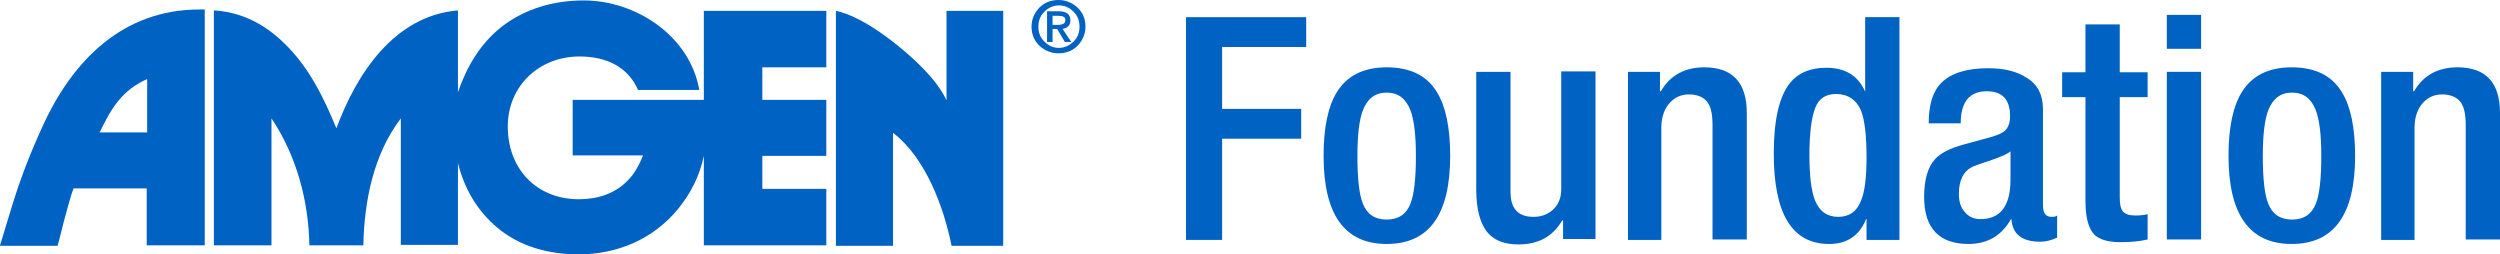
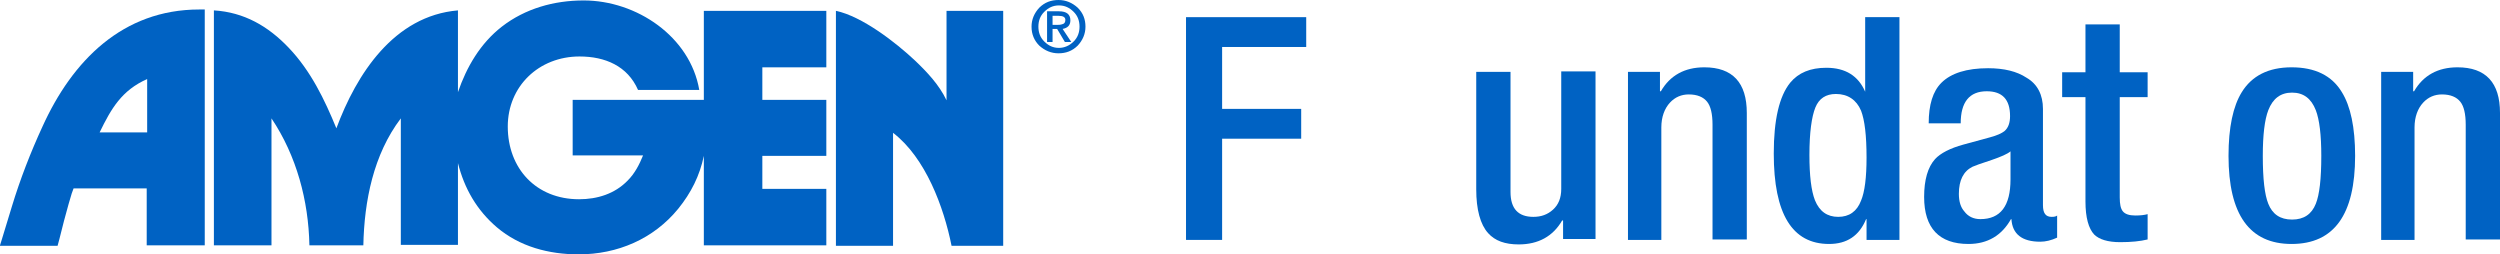
<svg xmlns="http://www.w3.org/2000/svg" width="344" height="35" viewBox="0 0 344 35" fill="none">
  <path fill-rule="evenodd" clip-rule="evenodd" d="M29.432 33.757V1.43C33.582 1.679 36.915 3.606 39.745 6.59C42.764 9.76 44.651 13.677 46.286 17.655C49.053 10.195 54.21 2.176 63.014 1.43V12.682C64.209 9.201 66.096 5.968 69.051 3.668C72.259 1.181 76.221 0.062 80.308 0.062C87.603 0.062 94.961 5.036 96.219 12.371H87.792C86.346 9.076 83.264 7.771 79.742 7.771C74.145 7.771 69.869 11.874 69.869 17.407C69.869 23.188 73.768 27.416 79.68 27.416C82.195 27.416 84.585 26.67 86.346 24.867C87.352 23.872 87.981 22.629 88.484 21.386H78.799V13.739H96.848V1.492H113.702V9.263H104.898V13.739H113.702V21.448H104.898V25.986H113.702V33.757H96.848V21.448C96.282 24.183 95.087 26.545 93.326 28.721C89.93 32.886 84.962 35 79.617 35C75.529 35 71.504 33.943 68.36 31.27C65.593 28.908 63.895 25.924 63.014 22.442V33.695H55.153V16.288C51.38 21.261 50.122 27.664 49.996 33.757H42.575C42.45 27.602 40.814 21.448 37.356 16.288V33.757H29.432Z" fill="#0062C3" />
  <path fill-rule="evenodd" clip-rule="evenodd" d="M0 33.757L0.252 32.949L1.635 28.41C2.767 24.68 4.214 20.95 5.849 17.407C9.936 8.393 16.854 1.306 27.419 1.306C27.671 1.306 27.922 1.306 28.174 1.306V33.757H20.187V25.924H10.125L9.873 26.608L9.433 28.099L8.804 30.4L8.175 32.886L7.924 33.819H0V33.757ZM13.71 18.215H20.25V10.879C16.728 12.434 15.282 14.982 13.71 18.215Z" fill="#0062C3" />
  <path fill-rule="evenodd" clip-rule="evenodd" d="M130.179 1.492H138.04V33.819H130.934C129.865 28.473 127.349 21.696 122.884 18.277V33.819H115.023V1.492C118.608 2.238 123.261 5.844 125.903 8.33C127.601 9.947 129.236 11.688 130.242 13.801V1.492H130.179Z" fill="#0062C3" />
  <path d="M163.196 33.011V2.362H179.735V6.465H168.164V14.982H179.044V19.085H168.164V33.011H163.196V33.011Z" fill="#0062C3" />
-   <path d="M182.125 21.448C182.125 17.531 182.754 14.609 183.949 12.682C185.333 10.444 187.597 9.263 190.804 9.263C194.011 9.263 196.338 10.382 197.722 12.682C198.916 14.609 199.545 17.531 199.545 21.448C199.545 29.529 196.652 33.57 190.804 33.57C185.018 33.57 182.125 29.529 182.125 21.448ZM186.779 21.448C186.779 24.618 187.031 26.794 187.534 28.037C188.1 29.467 189.169 30.213 190.804 30.213C192.439 30.213 193.508 29.467 194.074 28.037C194.577 26.794 194.829 24.618 194.829 21.448C194.829 18.588 194.577 16.474 194.074 15.169C193.445 13.552 192.376 12.744 190.804 12.744C189.232 12.744 188.163 13.552 187.534 15.169C187.031 16.474 186.779 18.588 186.779 21.448Z" fill="#0062C3" />
  <path d="M215.079 33.011V30.337H214.953C213.695 32.513 211.683 33.632 208.978 33.632C207.092 33.632 205.708 33.135 204.765 32.078C203.696 30.897 203.13 28.846 203.13 26.048V9.885H207.847V26.421C207.847 28.721 208.916 29.84 210.991 29.84C212.06 29.84 212.94 29.529 213.695 28.846C214.45 28.162 214.827 27.229 214.827 25.986V9.822H219.544V32.886H215.079V33.011Z" fill="#0062C3" />
  <path d="M224.009 33.011V9.885H228.411V12.558H228.537C229.795 10.382 231.807 9.263 234.511 9.263C238.41 9.263 240.36 11.377 240.36 15.542V32.949H235.643V17.158C235.643 15.666 235.392 14.609 234.889 13.988C234.386 13.366 233.568 12.993 232.373 12.993C231.367 12.993 230.487 13.366 229.795 14.112C229.04 14.92 228.6 16.101 228.6 17.531V33.011H224.009V33.011Z" fill="#0062C3" />
  <path d="M256.837 33.011V30.151H256.774C255.83 32.451 254.132 33.57 251.68 33.57C246.586 33.57 244.07 29.405 244.07 21.137C244.07 16.474 244.825 13.242 246.334 11.377C247.466 10.009 249.101 9.325 251.302 9.325C253.944 9.325 255.705 10.444 256.648 12.62V2.362H261.365V33.011H256.837V33.011ZM256.837 21.696C256.837 18.65 256.585 16.536 256.082 15.231C255.453 13.739 254.258 12.931 252.623 12.931C251.24 12.931 250.296 13.552 249.793 14.796C249.29 16.039 248.976 18.215 248.976 21.323C248.976 24.183 249.227 26.234 249.73 27.54C250.359 29.094 251.428 29.84 252.938 29.84C254.447 29.84 255.516 29.094 256.082 27.602C256.585 26.421 256.837 24.432 256.837 21.696Z" fill="#0062C3" />
  <path d="M281.111 14.982V28.224C281.111 29.343 281.489 29.84 282.306 29.84C282.684 29.84 282.935 29.778 283.061 29.654V32.7C282.243 33.073 281.489 33.259 280.734 33.259C278.219 33.259 276.898 32.203 276.772 30.151H276.709C275.452 32.389 273.502 33.57 270.861 33.57C266.836 33.57 264.76 31.394 264.76 27.105C264.76 24.742 265.264 23.002 266.27 21.883C267.024 21.075 268.345 20.391 270.169 19.893L273.816 18.899C274.76 18.65 275.452 18.339 275.829 18.028C276.332 17.593 276.584 16.909 276.584 15.977C276.584 13.677 275.514 12.558 273.376 12.558C270.986 12.558 269.792 14.05 269.792 16.972H265.389C265.389 14.423 265.955 12.558 267.15 11.377C268.471 10.071 270.609 9.387 273.565 9.387C275.766 9.387 277.527 9.822 278.848 10.693C280.357 11.563 281.111 13.055 281.111 14.982ZM276.646 24.68V20.826C276.206 21.199 275.326 21.572 274.068 22.007C272.559 22.505 271.678 22.815 271.427 22.94C270.169 23.561 269.54 24.805 269.54 26.67C269.54 27.727 269.792 28.535 270.295 29.094C270.798 29.778 271.552 30.151 272.496 30.151C275.263 30.151 276.646 28.348 276.646 24.68Z" fill="#0062C3" />
  <path d="M283.753 13.366V9.947H286.96V3.357H291.677V9.947H295.513V13.366H291.677V27.167C291.677 28.099 291.803 28.721 292.117 29.094C292.432 29.467 292.998 29.654 293.815 29.654C294.507 29.654 295.073 29.591 295.513 29.467V32.949C294.507 33.197 293.249 33.322 291.74 33.322C290.042 33.322 288.847 32.949 288.155 32.265C287.4 31.456 286.96 29.964 286.96 27.726V13.366H283.753Z" fill="#0062C3" />
-   <path d="M298.154 6.714V2.051H302.871V6.714H298.154ZM298.154 33.011V9.885H302.871V32.949H298.154V33.011Z" fill="#0062C3" />
  <path d="M306.644 21.448C306.644 17.531 307.273 14.609 308.468 12.682C309.852 10.444 312.116 9.263 315.323 9.263C318.53 9.263 320.857 10.382 322.241 12.682C323.436 14.609 324.064 17.531 324.064 21.448C324.064 29.529 321.171 33.57 315.323 33.57C309.537 33.57 306.644 29.529 306.644 21.448ZM311.361 21.448C311.361 24.618 311.612 26.794 312.116 28.037C312.682 29.467 313.751 30.213 315.386 30.213C317.021 30.213 318.09 29.467 318.656 28.037C319.159 26.794 319.411 24.618 319.411 21.448C319.411 18.588 319.159 16.474 318.656 15.169C318.027 13.552 316.958 12.744 315.386 12.744C313.814 12.744 312.744 13.552 312.116 15.169C311.612 16.474 311.361 18.588 311.361 21.448Z" fill="#0062C3" />
  <path d="M327.649 33.011V9.885H332.051V12.558H332.177C333.435 10.382 335.447 9.263 338.151 9.263C342.05 9.263 344 11.377 344 15.542V32.949H339.283V17.158C339.283 15.666 339.032 14.609 338.529 13.988C338.026 13.366 337.208 12.993 336.013 12.993C335.007 12.993 334.126 13.366 333.435 14.112C332.68 14.92 332.24 16.101 332.24 17.531V33.011H327.649V33.011Z" fill="#0062C3" />
  <path d="M141.939 3.668C141.939 2.673 142.317 1.803 143.008 1.057C143.763 0.311 144.643 0 145.65 0C146.656 0 147.536 0.373 148.291 1.057C149.046 1.803 149.36 2.673 149.36 3.668C149.36 4.663 148.983 5.533 148.291 6.279C147.536 7.025 146.656 7.336 145.65 7.336C144.643 7.336 143.763 6.963 143.008 6.279C142.317 5.595 141.939 4.725 141.939 3.668ZM145.713 6.59C146.467 6.59 147.159 6.279 147.725 5.719C148.291 5.16 148.542 4.476 148.542 3.668C148.542 2.86 148.291 2.176 147.725 1.616C147.159 1.057 146.53 0.746 145.713 0.746C144.895 0.746 144.266 1.057 143.7 1.616C143.134 2.176 142.883 2.86 142.883 3.668C142.883 4.476 143.134 5.16 143.7 5.719C144.266 6.279 144.895 6.59 145.713 6.59ZM146.53 5.782L145.461 3.979H144.832V5.782H144.077V1.554H145.713C146.782 1.554 147.285 1.989 147.285 2.798C147.285 3.481 146.907 3.854 146.216 3.979L147.411 5.782H146.53ZM144.832 3.419H145.587C145.901 3.419 146.153 3.357 146.279 3.295C146.467 3.233 146.593 3.046 146.593 2.735C146.593 2.362 146.279 2.176 145.65 2.176H144.832V3.419V3.419Z" fill="#0062C3" />
</svg>